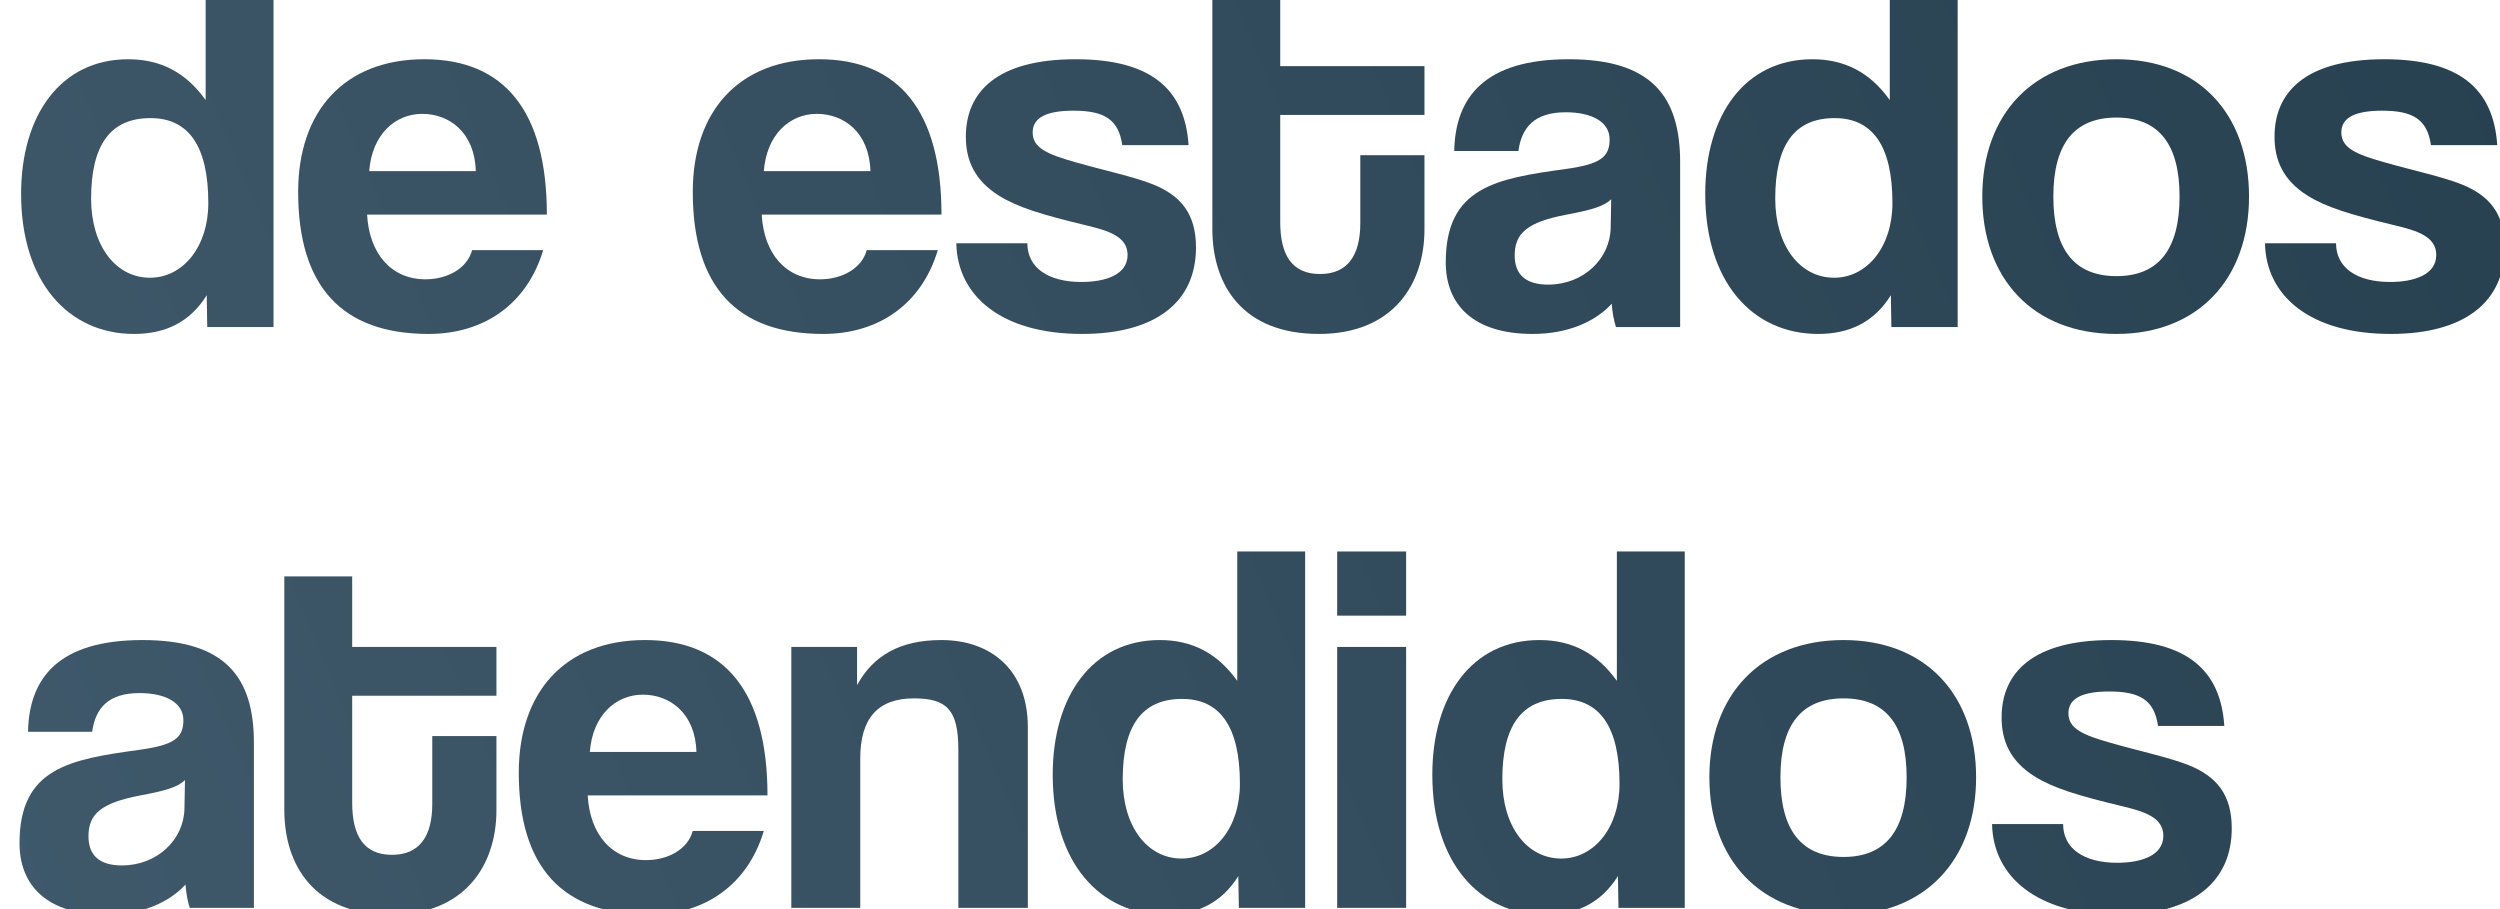
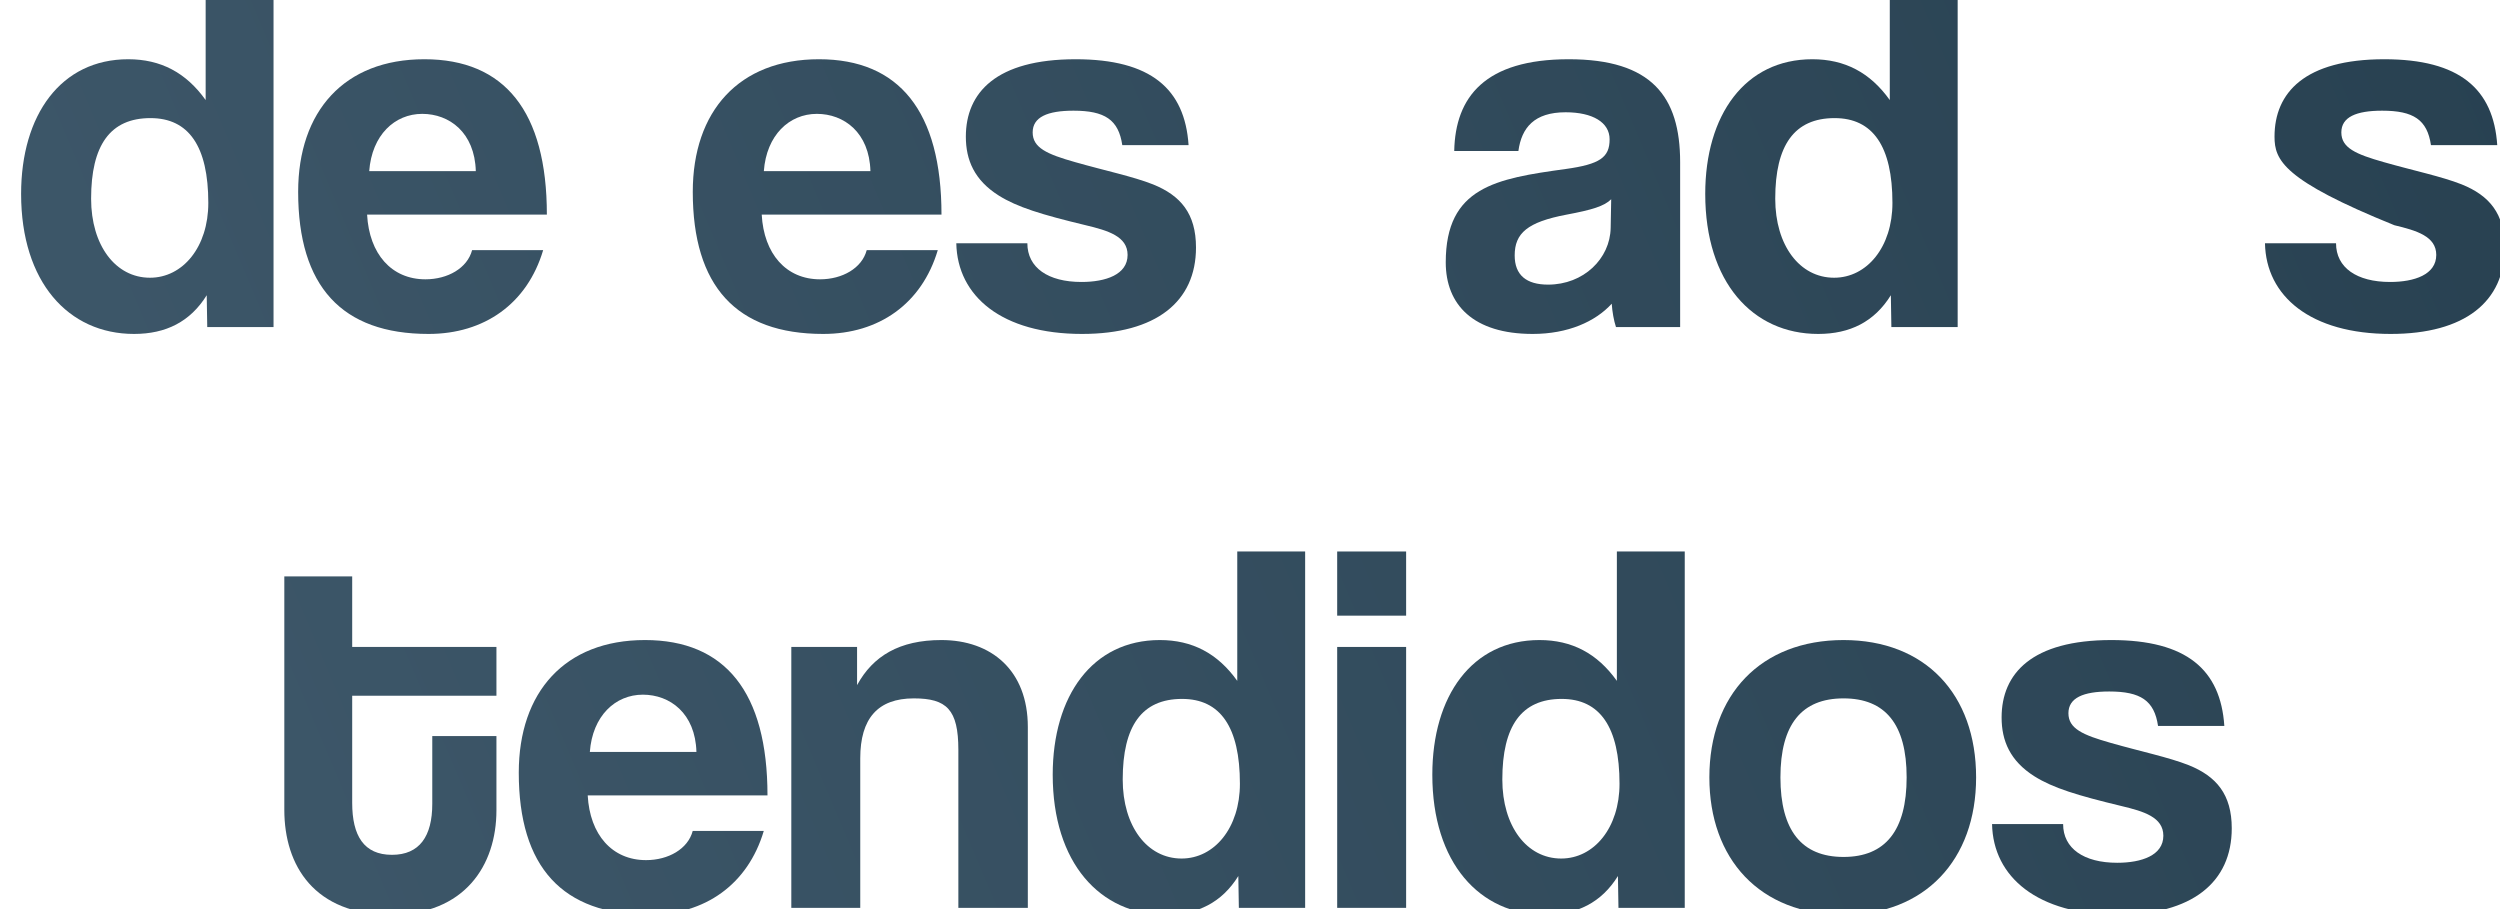
<svg xmlns="http://www.w3.org/2000/svg" width="198" height="72" viewBox="0 0 198 72" fill="none">
  <g clip-path="url(#clip0_58_5)">
    <path d="M11.878 21.996C14.482 21.996 16.498 19.56 16.498 16.074C16.498 11.58 14.944 9.354 11.92 9.354C8.728 9.354 7.216 11.496 7.216 15.738C7.216 19.434 9.148 21.996 11.878 21.996ZM21.664 25.902H16.414L16.372 23.382C15.07 25.482 13.138 26.448 10.618 26.448C5.41 26.448 1.672 22.332 1.672 15.36C1.672 9.102 4.822 4.692 10.156 4.692C12.718 4.692 14.734 5.742 16.288 7.926V-2.322H21.664V25.902Z" fill="url(#paint0_linear_58_5)" />
    <path d="M29.242 13.554H37.684C37.6 10.488 35.584 9.018 33.442 9.018C31.258 9.018 29.452 10.698 29.242 13.554ZM43.312 16.998H29.074C29.242 20.106 31.006 22.122 33.694 22.122C35.458 22.122 37.012 21.24 37.39 19.812H43.018C41.758 24.054 38.356 26.448 33.946 26.448C27.058 26.448 23.614 22.668 23.614 15.192C23.614 8.808 27.268 4.692 33.61 4.692C39.952 4.692 43.312 8.808 43.312 16.998Z" fill="url(#paint1_linear_58_5)" />
    <path d="M60.496 13.554H68.938C68.854 10.488 66.838 9.018 64.696 9.018C62.512 9.018 60.706 10.698 60.496 13.554ZM74.566 16.998H60.328C60.496 20.106 62.26 22.122 64.948 22.122C66.712 22.122 68.266 21.24 68.644 19.812H74.272C73.012 24.054 69.61 26.448 65.2 26.448C58.312 26.448 54.868 22.668 54.868 15.192C54.868 8.808 58.522 4.692 64.864 4.692C71.206 4.692 74.566 8.808 74.566 16.998Z" fill="url(#paint2_linear_58_5)" />
    <path d="M94.135 11.496H88.885C88.591 9.48 87.499 8.766 85.021 8.766C82.963 8.766 81.787 9.27 81.787 10.488C81.787 11.706 82.921 12.21 85.147 12.84C87.499 13.512 89.725 13.974 91.321 14.604C93.505 15.486 94.723 16.914 94.723 19.602C94.723 23.886 91.573 26.448 85.693 26.448C79.351 26.448 75.823 23.466 75.739 19.266H81.367C81.367 21.198 83.005 22.332 85.651 22.332C87.583 22.332 89.305 21.744 89.305 20.19C89.305 18.72 87.751 18.258 85.987 17.838C82.501 16.998 80.569 16.41 79.099 15.486C77.167 14.268 76.495 12.672 76.495 10.824C76.495 7.338 78.889 4.692 85.189 4.692C91.153 4.692 93.841 7.044 94.135 11.496Z" fill="url(#paint3_linear_58_5)" />
-     <path d="M107.736 17.67V12.294H112.818V18.174C112.818 22.542 110.298 26.448 104.46 26.448C98.412 26.448 96.018 22.584 96.018 18.132V-0.348H101.394V5.238H112.818V9.102H101.394V17.586C101.394 20.19 102.318 21.702 104.544 21.702C106.728 21.702 107.736 20.232 107.736 17.67Z" fill="url(#paint4_linear_58_5)" />
    <path d="M127.565 18.048L127.607 15.78C127.061 16.326 126.095 16.62 124.079 16.998C120.971 17.586 119.963 18.468 119.963 20.232C119.963 21.786 120.887 22.542 122.609 22.542C125.423 22.542 127.523 20.484 127.565 18.048ZM133.067 25.902H127.985C127.817 25.398 127.691 24.684 127.649 24.054C126.347 25.482 124.163 26.448 121.391 26.448C116.687 26.448 114.503 24.138 114.503 20.778C114.503 14.814 118.493 14.142 123.995 13.386C126.725 13.008 127.481 12.462 127.481 11.034C127.481 9.69 126.137 8.892 123.995 8.892C121.517 8.892 120.509 10.11 120.257 11.958H115.175C115.259 7.674 117.611 4.692 124.247 4.692C130.799 4.692 133.067 7.632 133.067 12.84V25.902Z" fill="url(#paint5_linear_58_5)" />
    <path d="M145.261 21.996C147.865 21.996 149.881 19.56 149.881 16.074C149.881 11.58 148.327 9.354 145.303 9.354C142.111 9.354 140.599 11.496 140.599 15.738C140.599 19.434 142.531 21.996 145.261 21.996ZM155.047 25.902H149.797L149.755 23.382C148.453 25.482 146.521 26.448 144.001 26.448C138.793 26.448 135.055 22.332 135.055 15.36C135.055 9.102 138.205 4.692 143.539 4.692C146.101 4.692 148.117 5.742 149.671 7.926V-2.322H155.047V25.902Z" fill="url(#paint6_linear_58_5)" />
-     <path d="M167.623 21.87C170.941 21.87 172.621 19.77 172.621 15.57C172.621 11.37 170.941 9.312 167.623 9.312C164.305 9.312 162.625 11.37 162.625 15.57C162.625 19.77 164.305 21.87 167.623 21.87ZM167.623 26.448C160.945 26.448 156.997 21.996 156.997 15.57C156.997 9.018 161.071 4.692 167.623 4.692C174.091 4.692 178.123 8.976 178.123 15.57C178.123 22.122 174.049 26.448 167.623 26.448Z" fill="url(#paint7_linear_58_5)" />
-     <path d="M197.782 11.496H192.532C192.238 9.48 191.146 8.766 188.668 8.766C186.61 8.766 185.434 9.27 185.434 10.488C185.434 11.706 186.568 12.21 188.794 12.84C191.146 13.512 193.372 13.974 194.968 14.604C197.152 15.486 198.37 16.914 198.37 19.602C198.37 23.886 195.22 26.448 189.34 26.448C182.998 26.448 179.47 23.466 179.386 19.266H185.014C185.014 21.198 186.652 22.332 189.298 22.332C191.23 22.332 192.952 21.744 192.952 20.19C192.952 18.72 191.398 18.258 189.634 17.838C186.148 16.998 184.216 16.41 182.746 15.486C180.814 14.268 180.142 12.672 180.142 10.824C180.142 7.338 182.536 4.692 188.836 4.692C194.8 4.692 197.488 7.044 197.782 11.496Z" fill="url(#paint8_linear_58_5)" />
-     <path d="M14.608 64.048L14.65 61.78C14.104 62.326 13.138 62.62 11.122 62.998C8.014 63.586 7.006 64.468 7.006 66.232C7.006 67.786 7.93 68.542 9.652 68.542C12.466 68.542 14.566 66.484 14.608 64.048ZM20.11 71.902H15.028C14.86 71.398 14.734 70.684 14.692 70.054C13.39 71.482 11.206 72.448 8.434 72.448C3.73 72.448 1.546 70.138 1.546 66.778C1.546 60.814 5.536 60.142 11.038 59.386C13.768 59.008 14.524 58.462 14.524 57.034C14.524 55.69 13.18 54.892 11.038 54.892C8.56 54.892 7.552 56.11 7.3 57.958H2.218C2.302 53.674 4.654 50.692 11.29 50.692C17.842 50.692 20.11 53.632 20.11 58.84V71.902Z" fill="url(#paint9_linear_58_5)" />
+     <path d="M197.782 11.496H192.532C192.238 9.48 191.146 8.766 188.668 8.766C186.61 8.766 185.434 9.27 185.434 10.488C185.434 11.706 186.568 12.21 188.794 12.84C191.146 13.512 193.372 13.974 194.968 14.604C197.152 15.486 198.37 16.914 198.37 19.602C198.37 23.886 195.22 26.448 189.34 26.448C182.998 26.448 179.47 23.466 179.386 19.266H185.014C185.014 21.198 186.652 22.332 189.298 22.332C191.23 22.332 192.952 21.744 192.952 20.19C192.952 18.72 191.398 18.258 189.634 17.838C180.814 14.268 180.142 12.672 180.142 10.824C180.142 7.338 182.536 4.692 188.836 4.692C194.8 4.692 197.488 7.044 197.782 11.496Z" fill="url(#paint8_linear_58_5)" />
    <path d="M34.236 63.67V58.294H39.318V64.174C39.318 68.542 36.798 72.448 30.96 72.448C24.912 72.448 22.518 68.584 22.518 64.132V45.652H27.894V51.238H39.318V55.102H27.894V63.586C27.894 66.19 28.818 67.702 31.044 67.702C33.228 67.702 34.236 66.232 34.236 63.67Z" fill="url(#paint10_linear_58_5)" />
    <path d="M46.715 59.554H55.157C55.073 56.488 53.057 55.018 50.915 55.018C48.731 55.018 46.925 56.698 46.715 59.554ZM60.785 62.998H46.547C46.715 66.106 48.479 68.122 51.167 68.122C52.931 68.122 54.485 67.24 54.863 65.812H60.491C59.231 70.054 55.829 72.448 51.419 72.448C44.531 72.448 41.087 68.668 41.087 61.192C41.087 54.808 44.741 50.692 51.083 50.692C57.425 50.692 60.785 54.808 60.785 62.998Z" fill="url(#paint11_linear_58_5)" />
    <path d="M81.404 71.902H75.902V59.386C75.902 56.194 74.978 55.312 72.374 55.312C69.518 55.312 68.132 56.908 68.132 60.058V71.902H62.672V51.238H67.88V54.262C69.14 51.952 71.24 50.692 74.558 50.692C78.506 50.692 81.404 53.086 81.404 57.58V71.902Z" fill="url(#paint12_linear_58_5)" />
    <path d="M93.581 67.996C96.185 67.996 98.201 65.56 98.201 62.074C98.201 57.58 96.647 55.354 93.623 55.354C90.431 55.354 88.919 57.496 88.919 61.738C88.919 65.434 90.851 67.996 93.581 67.996ZM103.367 71.902H98.117L98.075 69.382C96.773 71.482 94.841 72.448 92.321 72.448C87.113 72.448 83.375 68.332 83.375 61.36C83.375 55.102 86.525 50.692 91.859 50.692C94.421 50.692 96.437 51.742 97.991 53.926V43.678H103.367V71.902Z" fill="url(#paint13_linear_58_5)" />
    <path d="M111.365 71.902H105.905V51.238H111.365V71.902ZM111.365 48.76H105.905V43.678H111.365V48.76Z" fill="url(#paint14_linear_58_5)" />
    <path d="M123.646 67.996C126.25 67.996 128.266 65.56 128.266 62.074C128.266 57.58 126.712 55.354 123.688 55.354C120.496 55.354 118.984 57.496 118.984 61.738C118.984 65.434 120.916 67.996 123.646 67.996ZM133.432 71.902H128.182L128.14 69.382C126.838 71.482 124.906 72.448 122.386 72.448C117.178 72.448 113.44 68.332 113.44 61.36C113.44 55.102 116.59 50.692 121.924 50.692C124.486 50.692 126.502 51.742 128.056 53.926V43.678H133.432V71.902Z" fill="url(#paint15_linear_58_5)" />
    <path d="M146.008 67.87C149.326 67.87 151.006 65.77 151.006 61.57C151.006 57.37 149.326 55.312 146.008 55.312C142.69 55.312 141.01 57.37 141.01 61.57C141.01 65.77 142.69 67.87 146.008 67.87ZM146.008 72.448C139.33 72.448 135.382 67.996 135.382 61.57C135.382 55.018 139.456 50.692 146.008 50.692C152.476 50.692 156.508 54.976 156.508 61.57C156.508 68.122 152.434 72.448 146.008 72.448Z" fill="url(#paint16_linear_58_5)" />
    <path d="M176.167 57.496H170.917C170.623 55.48 169.531 54.766 167.053 54.766C164.995 54.766 163.819 55.27 163.819 56.488C163.819 57.706 164.953 58.21 167.179 58.84C169.531 59.512 171.757 59.974 173.353 60.604C175.537 61.486 176.755 62.914 176.755 65.602C176.755 69.886 173.605 72.448 167.725 72.448C161.383 72.448 157.855 69.466 157.771 65.266H163.399C163.399 67.198 165.037 68.332 167.683 68.332C169.615 68.332 171.337 67.744 171.337 66.19C171.337 64.72 169.783 64.258 168.019 63.838C164.533 62.998 162.601 62.41 161.131 61.486C159.199 60.268 158.527 58.672 158.527 56.824C158.527 53.338 160.921 50.692 167.221 50.692C173.185 50.692 175.873 53.044 176.167 57.496Z" fill="url(#paint17_linear_58_5)" />
-     <path d="M-557.201 76.096C-572.779 76.096 -586.36 73.5 -597.944 68.307C-609.328 63.114 -618.216 55.624 -624.607 45.838C-630.798 36.052 -633.894 24.368 -633.894 10.787H-594.948C-594.948 19.175 -592.052 26.465 -586.26 32.657C-580.269 38.848 -570.582 41.944 -557.201 41.944C-543.62 41.944 -533.234 38.449 -526.044 31.458C-518.854 24.268 -515.259 14.582 -515.259 2.399V-19.171H-520.652C-524.047 -15.177 -529.24 -11.382 -536.23 -7.787C-543.021 -4.192 -553.206 -2.395 -566.787 -2.395C-578.771 -2.395 -589.955 -4.991 -600.341 -10.184C-610.726 -15.377 -619.114 -22.866 -625.506 -32.652C-631.897 -42.639 -635.092 -54.622 -635.092 -68.602V-72.197C-635.092 -86.178 -631.797 -98.361 -625.206 -108.746C-618.615 -119.132 -609.328 -127.221 -597.345 -133.013C-585.361 -139.004 -571.381 -142 -555.403 -142C-539.426 -142 -525.545 -139.004 -513.761 -133.013C-501.978 -127.021 -492.89 -118.732 -486.499 -108.147C-480.108 -97.562 -476.913 -85.379 -476.913 -71.598V0.002C-476.913 16.978 -480.408 31.159 -487.398 42.543C-494.189 53.727 -503.675 62.115 -515.858 67.708C-527.842 73.3 -541.622 76.096 -557.201 76.096ZM-556.002 -32.952C-547.614 -32.952 -540.424 -34.45 -534.432 -37.446C-528.241 -40.442 -523.548 -44.636 -520.352 -50.028C-516.957 -55.421 -515.259 -61.812 -515.259 -69.201V-71.598C-515.259 -82.782 -518.954 -91.57 -526.344 -97.961C-533.534 -104.552 -543.42 -107.848 -556.002 -107.848C-568.585 -107.848 -578.571 -104.552 -585.961 -97.961C-593.151 -91.57 -596.746 -82.782 -596.746 -71.598V-69.201C-596.746 -61.812 -595.148 -55.421 -591.952 -50.028C-588.557 -44.636 -583.764 -40.442 -577.572 -37.446C-571.381 -34.45 -564.191 -32.952 -556.002 -32.952Z" fill="url(#paint18_linear_58_5)" />
    <path d="M-364.82 76.096C-389.585 76.096 -409.457 69.305 -424.437 55.724C-439.416 41.944 -446.905 21.173 -446.905 -6.589V-59.315C-446.905 -86.278 -439.416 -106.749 -424.437 -120.73C-409.457 -134.91 -389.585 -142 -364.82 -142C-339.854 -142 -319.982 -134.91 -305.203 -120.73C-290.224 -106.749 -282.734 -86.278 -282.734 -59.315V-6.589C-282.734 21.173 -290.224 41.944 -305.203 55.724C-319.982 69.305 -339.854 76.096 -364.82 76.096ZM-364.82 41.944C-349.841 41.944 -338.856 37.849 -331.866 29.661C-324.676 21.472 -321.081 9.788 -321.081 -5.39V-61.113C-321.081 -76.491 -325.075 -88.075 -333.064 -95.864C-340.853 -103.853 -351.438 -107.848 -364.82 -107.848C-378.6 -107.848 -389.385 -103.753 -397.175 -95.565C-404.764 -87.376 -408.559 -75.892 -408.559 -61.113V-5.39C-408.559 10.388 -404.964 22.271 -397.774 30.26C-390.384 38.049 -379.399 41.944 -364.82 41.944Z" fill="url(#paint19_linear_58_5)" />
    <path d="M-223.286 75.796L-246.054 57.522L-84.879 -141.7L-62.11 -123.426L-223.286 75.796ZM-96.862 74.898C-112.041 74.898 -123.924 70.903 -132.512 62.914C-141.1 54.726 -145.394 43.641 -145.394 29.661V27.564C-145.394 13.383 -141.1 2.299 -132.512 -5.69C-123.924 -13.879 -112.041 -17.973 -96.862 -17.973C-82.082 -17.973 -70.299 -13.879 -61.511 -5.69C-52.724 2.299 -48.33 13.383 -48.33 27.564V29.661C-48.33 43.641 -52.624 54.726 -61.212 62.914C-69.8 70.903 -81.683 74.898 -96.862 74.898ZM-96.862 50.332C-91.07 50.332 -86.576 48.534 -83.381 44.939C-79.986 41.344 -78.288 36.651 -78.288 30.859V26.066C-78.288 20.274 -79.986 15.58 -83.381 11.985C-86.576 8.39 -91.07 6.593 -96.862 6.593C-102.654 6.593 -107.248 8.39 -110.643 11.985C-113.838 15.58 -115.436 20.274 -115.436 26.066V30.859C-115.436 36.651 -113.838 41.344 -110.643 44.939C-107.248 48.534 -102.654 50.332 -96.862 50.332ZM-211.302 -47.931C-226.481 -47.931 -238.365 -51.926 -246.953 -59.914C-255.541 -68.103 -259.835 -79.188 -259.835 -93.168V-95.265C-259.835 -109.445 -255.541 -120.53 -246.953 -128.519C-238.365 -136.707 -226.481 -140.802 -211.302 -140.802C-196.523 -140.802 -184.739 -136.707 -175.952 -128.519C-167.164 -120.53 -162.77 -109.445 -162.77 -95.265V-93.168C-162.77 -79.188 -167.064 -68.103 -175.652 -59.914C-184.24 -51.926 -196.124 -47.931 -211.302 -47.931ZM-211.302 -72.497C-205.511 -72.497 -201.017 -74.294 -197.821 -77.889C-194.426 -81.484 -192.728 -86.178 -192.728 -91.97V-96.763C-192.728 -102.555 -194.426 -107.248 -197.821 -110.843C-201.017 -114.438 -205.511 -116.236 -211.302 -116.236C-217.094 -116.236 -221.688 -114.438 -225.083 -110.843C-228.279 -107.248 -229.877 -102.555 -229.877 -96.763V-91.97C-229.877 -86.178 -228.279 -81.484 -225.083 -77.889C-221.688 -74.294 -217.094 -72.497 -211.302 -72.497Z" fill="url(#paint20_linear_58_5)" />
  </g>
  <defs>
    <linearGradient id="paint0_linear_58_5" x1="146.502" y1="-142" x2="-340.814" y2="64.151" gradientUnits="userSpaceOnUse">
      <stop stop-color="#274050" />
      <stop offset="1" stop-color="#617C92" />
    </linearGradient>
    <linearGradient id="paint1_linear_58_5" x1="146.502" y1="-142" x2="-340.814" y2="64.151" gradientUnits="userSpaceOnUse">
      <stop stop-color="#274050" />
      <stop offset="1" stop-color="#617C92" />
    </linearGradient>
    <linearGradient id="paint2_linear_58_5" x1="146.502" y1="-142" x2="-340.814" y2="64.151" gradientUnits="userSpaceOnUse">
      <stop stop-color="#274050" />
      <stop offset="1" stop-color="#617C92" />
    </linearGradient>
    <linearGradient id="paint3_linear_58_5" x1="146.502" y1="-142" x2="-340.814" y2="64.151" gradientUnits="userSpaceOnUse">
      <stop stop-color="#274050" />
      <stop offset="1" stop-color="#617C92" />
    </linearGradient>
    <linearGradient id="paint4_linear_58_5" x1="146.502" y1="-142" x2="-340.814" y2="64.151" gradientUnits="userSpaceOnUse">
      <stop stop-color="#274050" />
      <stop offset="1" stop-color="#617C92" />
    </linearGradient>
    <linearGradient id="paint5_linear_58_5" x1="146.502" y1="-142" x2="-340.814" y2="64.151" gradientUnits="userSpaceOnUse">
      <stop stop-color="#274050" />
      <stop offset="1" stop-color="#617C92" />
    </linearGradient>
    <linearGradient id="paint6_linear_58_5" x1="146.502" y1="-142" x2="-340.814" y2="64.151" gradientUnits="userSpaceOnUse">
      <stop stop-color="#274050" />
      <stop offset="1" stop-color="#617C92" />
    </linearGradient>
    <linearGradient id="paint7_linear_58_5" x1="146.502" y1="-142" x2="-340.814" y2="64.151" gradientUnits="userSpaceOnUse">
      <stop stop-color="#274050" />
      <stop offset="1" stop-color="#617C92" />
    </linearGradient>
    <linearGradient id="paint8_linear_58_5" x1="146.502" y1="-142" x2="-340.814" y2="64.151" gradientUnits="userSpaceOnUse">
      <stop stop-color="#274050" />
      <stop offset="1" stop-color="#617C92" />
    </linearGradient>
    <linearGradient id="paint9_linear_58_5" x1="146.502" y1="-142" x2="-340.814" y2="64.151" gradientUnits="userSpaceOnUse">
      <stop stop-color="#274050" />
      <stop offset="1" stop-color="#617C92" />
    </linearGradient>
    <linearGradient id="paint10_linear_58_5" x1="146.502" y1="-142" x2="-340.814" y2="64.151" gradientUnits="userSpaceOnUse">
      <stop stop-color="#274050" />
      <stop offset="1" stop-color="#617C92" />
    </linearGradient>
    <linearGradient id="paint11_linear_58_5" x1="146.502" y1="-142" x2="-340.814" y2="64.151" gradientUnits="userSpaceOnUse">
      <stop stop-color="#274050" />
      <stop offset="1" stop-color="#617C92" />
    </linearGradient>
    <linearGradient id="paint12_linear_58_5" x1="146.502" y1="-142" x2="-340.814" y2="64.151" gradientUnits="userSpaceOnUse">
      <stop stop-color="#274050" />
      <stop offset="1" stop-color="#617C92" />
    </linearGradient>
    <linearGradient id="paint13_linear_58_5" x1="146.502" y1="-142" x2="-340.814" y2="64.151" gradientUnits="userSpaceOnUse">
      <stop stop-color="#274050" />
      <stop offset="1" stop-color="#617C92" />
    </linearGradient>
    <linearGradient id="paint14_linear_58_5" x1="146.502" y1="-142" x2="-340.814" y2="64.151" gradientUnits="userSpaceOnUse">
      <stop stop-color="#274050" />
      <stop offset="1" stop-color="#617C92" />
    </linearGradient>
    <linearGradient id="paint15_linear_58_5" x1="146.502" y1="-142" x2="-340.814" y2="64.151" gradientUnits="userSpaceOnUse">
      <stop stop-color="#274050" />
      <stop offset="1" stop-color="#617C92" />
    </linearGradient>
    <linearGradient id="paint16_linear_58_5" x1="146.502" y1="-142" x2="-340.814" y2="64.151" gradientUnits="userSpaceOnUse">
      <stop stop-color="#274050" />
      <stop offset="1" stop-color="#617C92" />
    </linearGradient>
    <linearGradient id="paint17_linear_58_5" x1="146.502" y1="-142" x2="-340.814" y2="64.151" gradientUnits="userSpaceOnUse">
      <stop stop-color="#274050" />
      <stop offset="1" stop-color="#617C92" />
    </linearGradient>
    <linearGradient id="paint18_linear_58_5" x1="-77.85" y1="-197.098" x2="-683.252" y2="-56.744" gradientUnits="userSpaceOnUse">
      <stop stop-color="#637E94" />
      <stop offset="1" stop-color="#0B2336" />
    </linearGradient>
    <linearGradient id="paint19_linear_58_5" x1="-77.85" y1="-197.098" x2="-683.252" y2="-56.744" gradientUnits="userSpaceOnUse">
      <stop stop-color="#637E94" />
      <stop offset="1" stop-color="#0B2336" />
    </linearGradient>
    <linearGradient id="paint20_linear_58_5" x1="-77.85" y1="-197.098" x2="-683.252" y2="-56.744" gradientUnits="userSpaceOnUse">
      <stop stop-color="#637E94" />
      <stop offset="1" stop-color="#0B2336" />
    </linearGradient>
    <clipPath id="clip0_58_5">
      <rect width="198" height="72" fill="white" />
    </clipPath>
  </defs>
</svg>